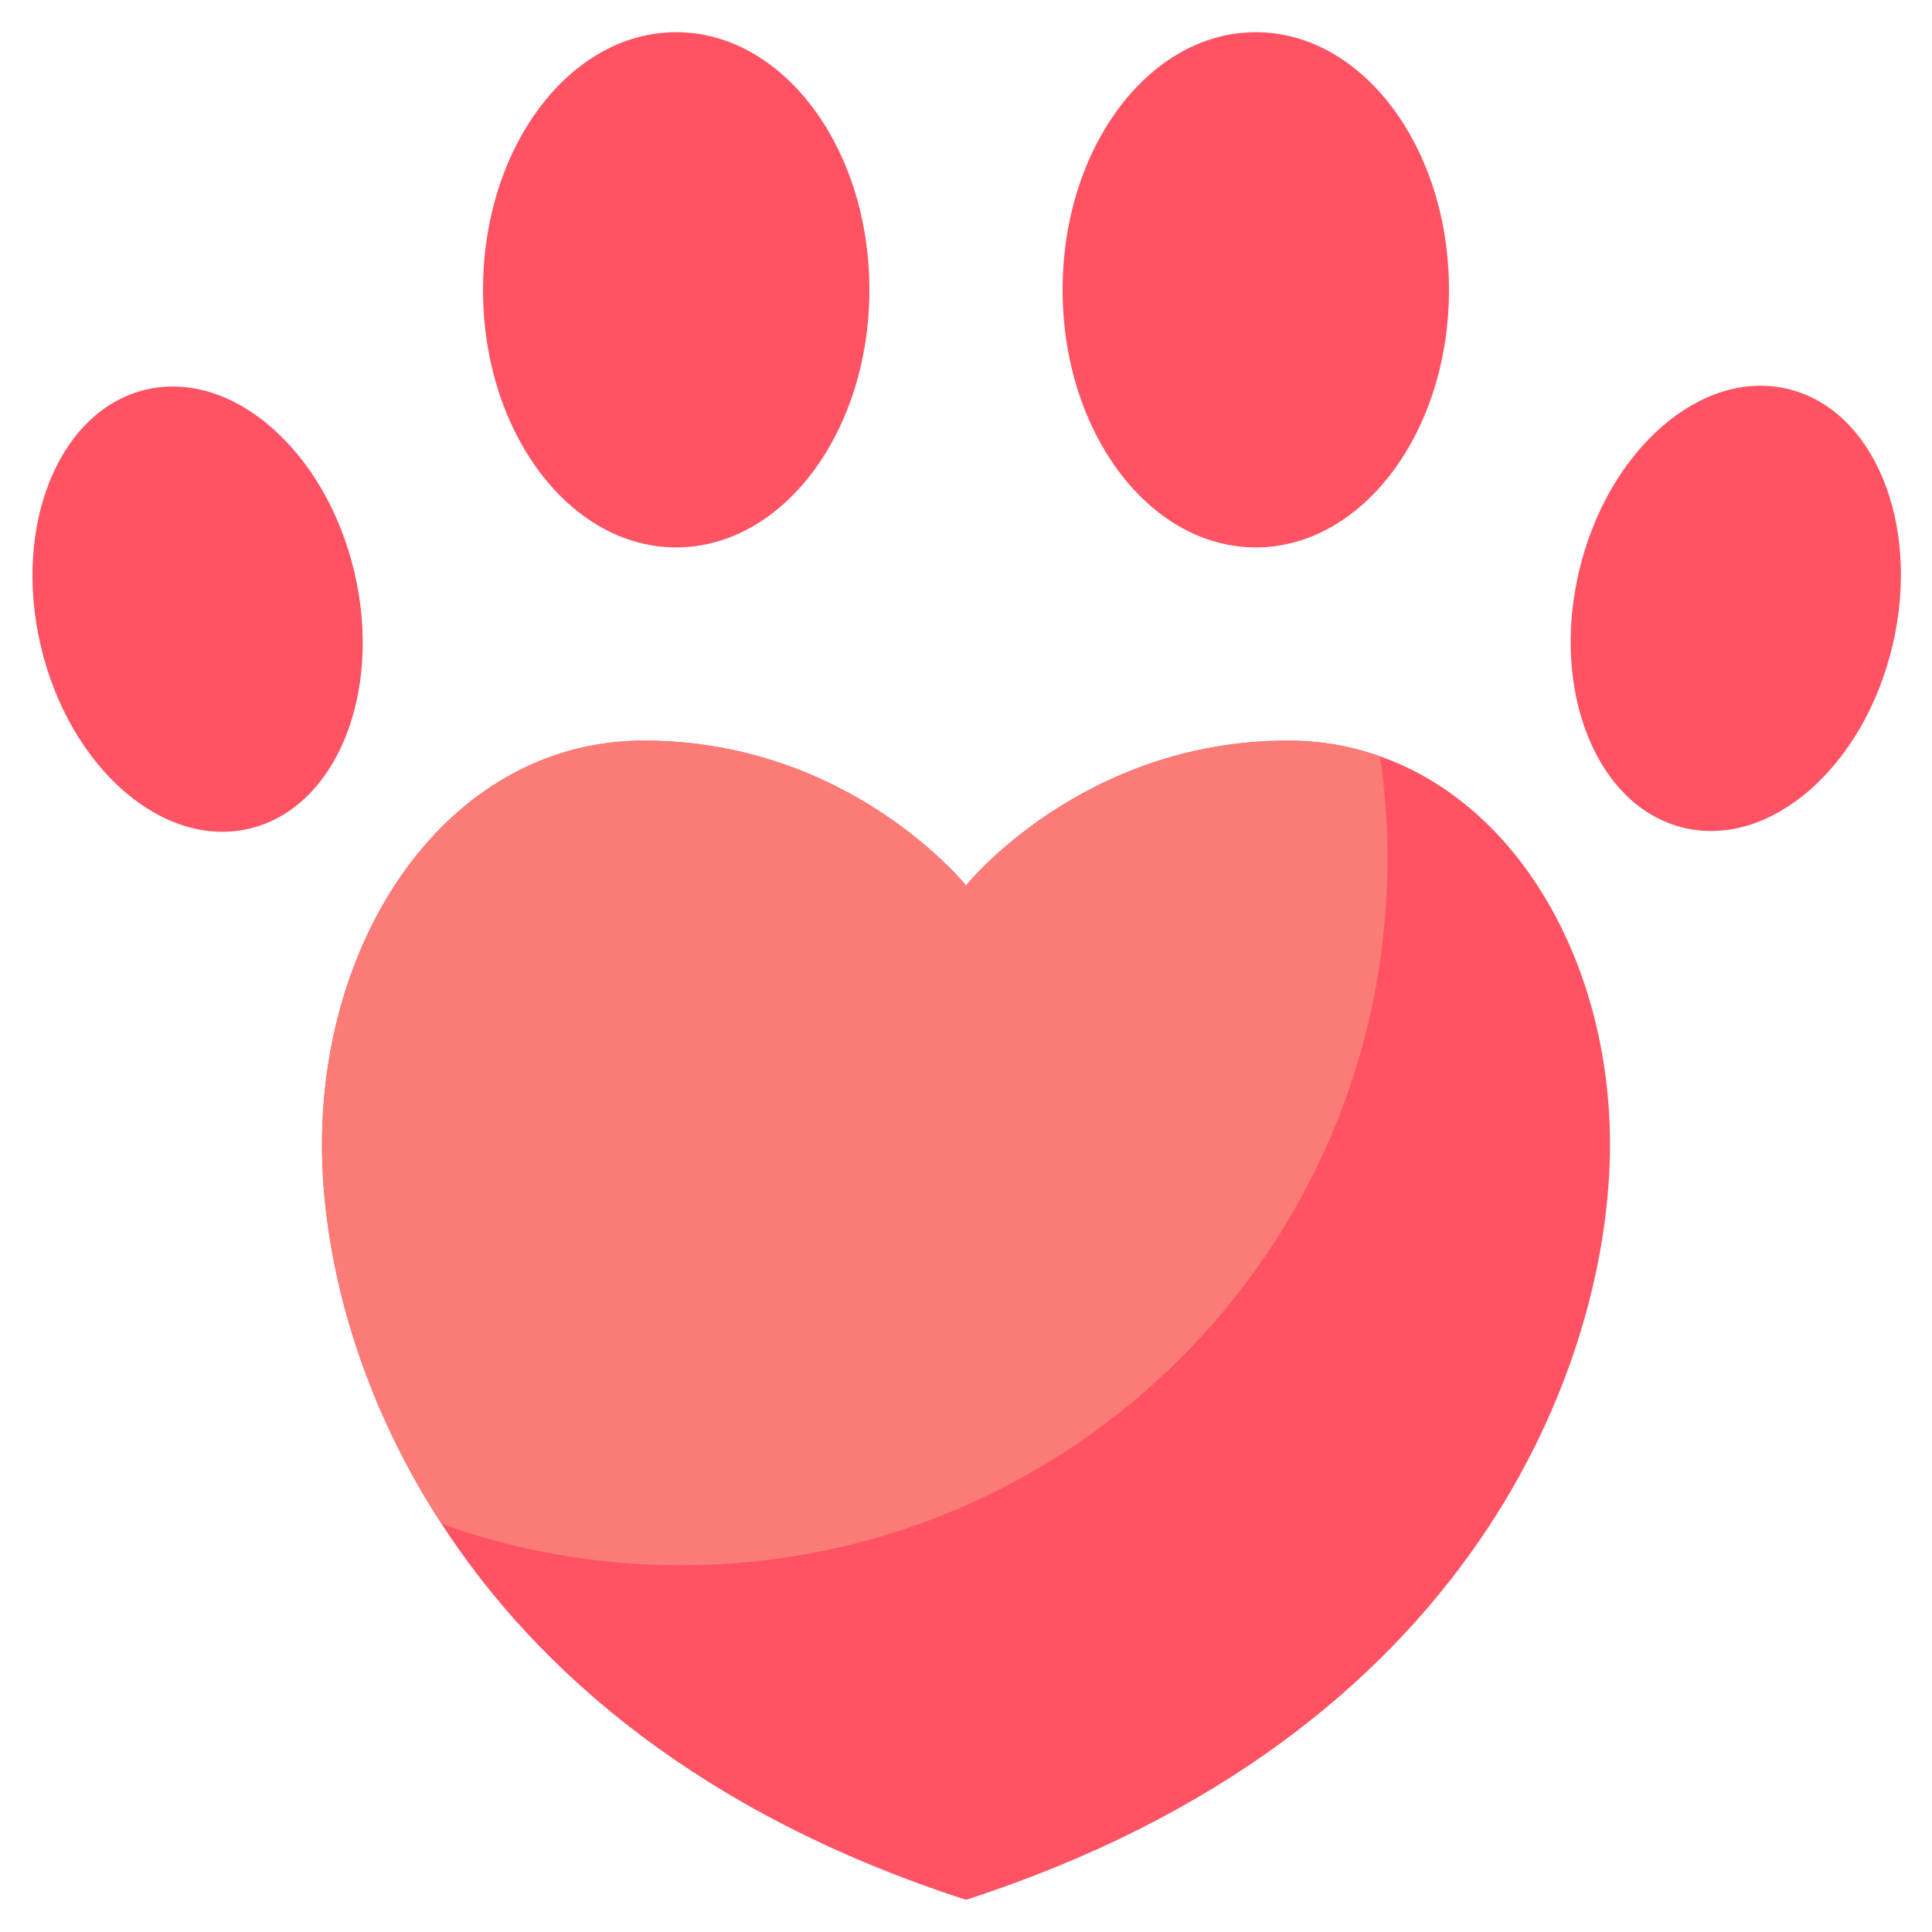
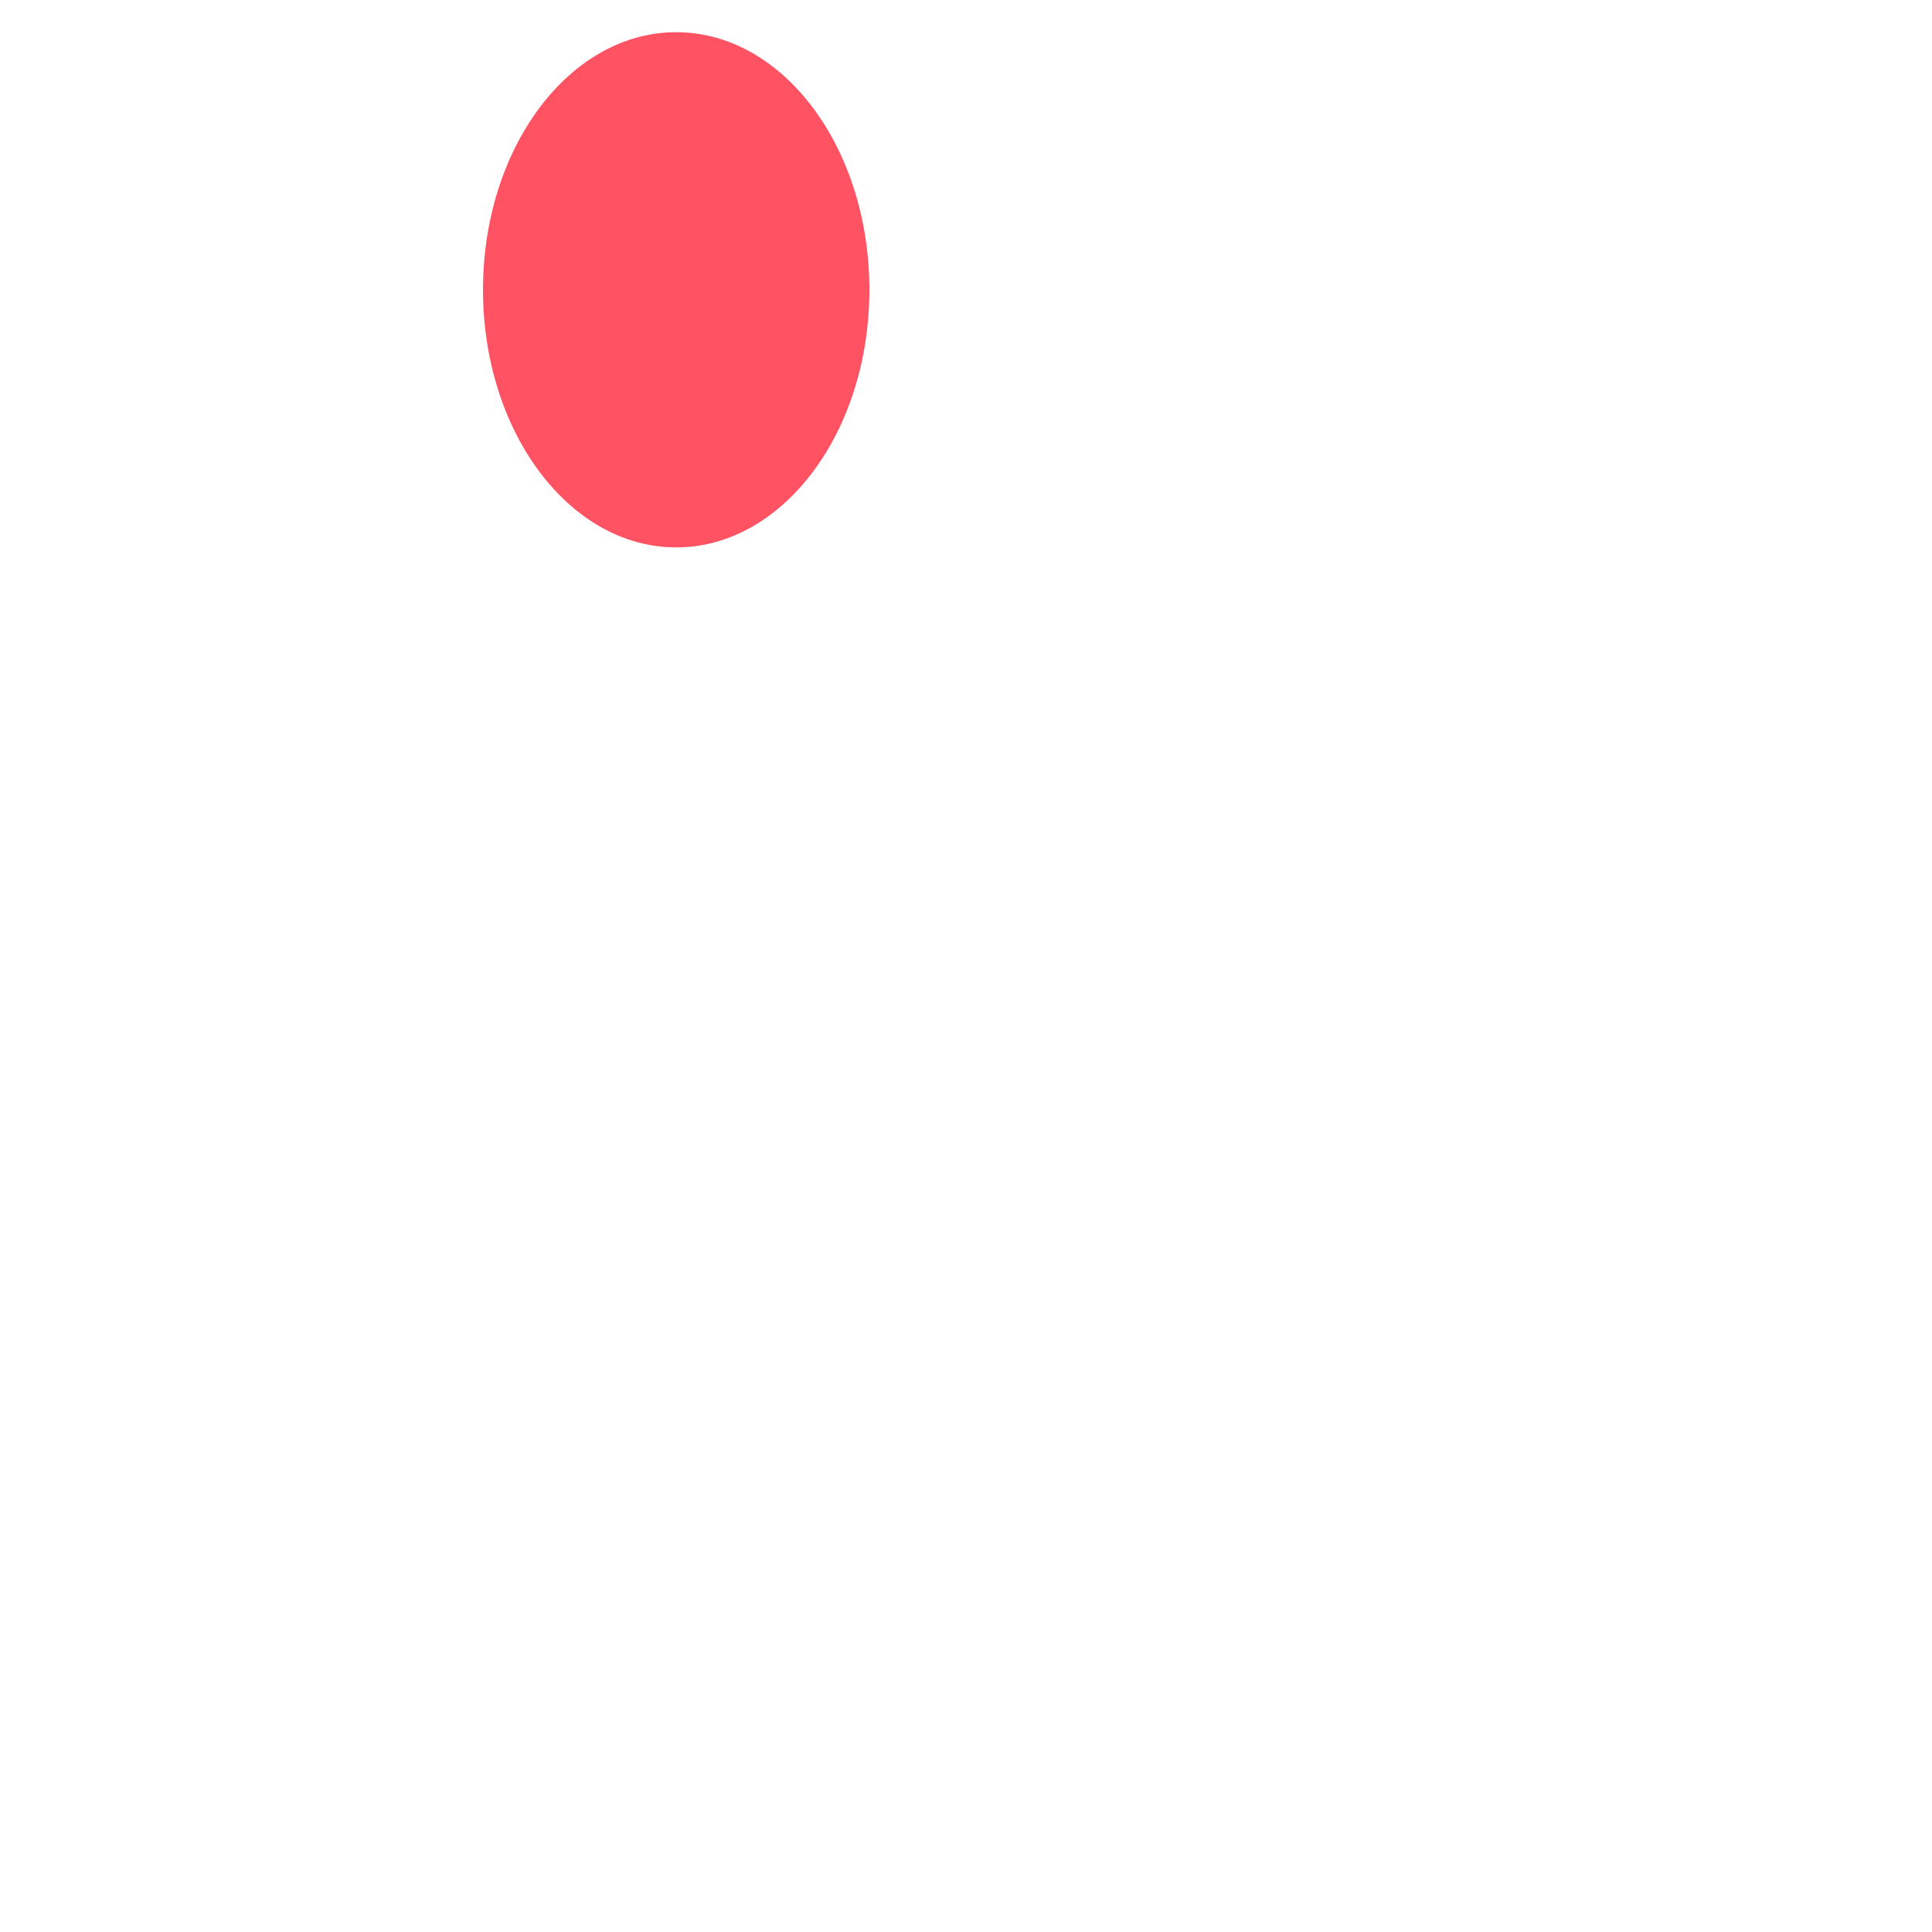
<svg xmlns="http://www.w3.org/2000/svg" id="a" height="512" viewBox="0 0 60 60" width="512">
  <g fill="#ff5364">
-     <path d="m50 35.55c0 6.73-4.22 18.34-20 23.45-8.23-2.66-13.31-7.09-16.29-11.68-2.74-4.21-3.71-8.54-3.71-11.77 0-6.72 4.08-12.55 10-12.55 6.4 0 10 4.5 10 4.5s3.6-4.5 10-4.5c1.01 0 1.97.17 2.86.49 4.34 1.53 7.14 6.49 7.14 12.06z" />
    <ellipse cx="21" cy="9" rx="6" ry="8" />
-     <ellipse cx="6.125" cy="18.911" rx="5" ry="7" transform="matrix(.974 -.229 .229 .974 -4.16 1.901)" />
-     <ellipse cx="39" cy="9" rx="6" ry="8" />
-     <ellipse cx="53.875" cy="18.911" rx="7" ry="5" transform="matrix(.229 -.974 .974 .229 23.15 67.037)" />
  </g>
-   <path d="m43.09 26.67c0 12.12-9.83 21.94-21.95 21.94-2.61 0-5.11-.45-7.43-1.29-2.74-4.21-3.71-8.54-3.71-11.77 0-6.72 4.08-12.55 10-12.55 6.4 0 10 4.5 10 4.5s3.6-4.5 10-4.5c1.01 0 1.97.17 2.86.49.15 1.04.23 2.1.23 3.18z" fill="#fb7b76" />
</svg>